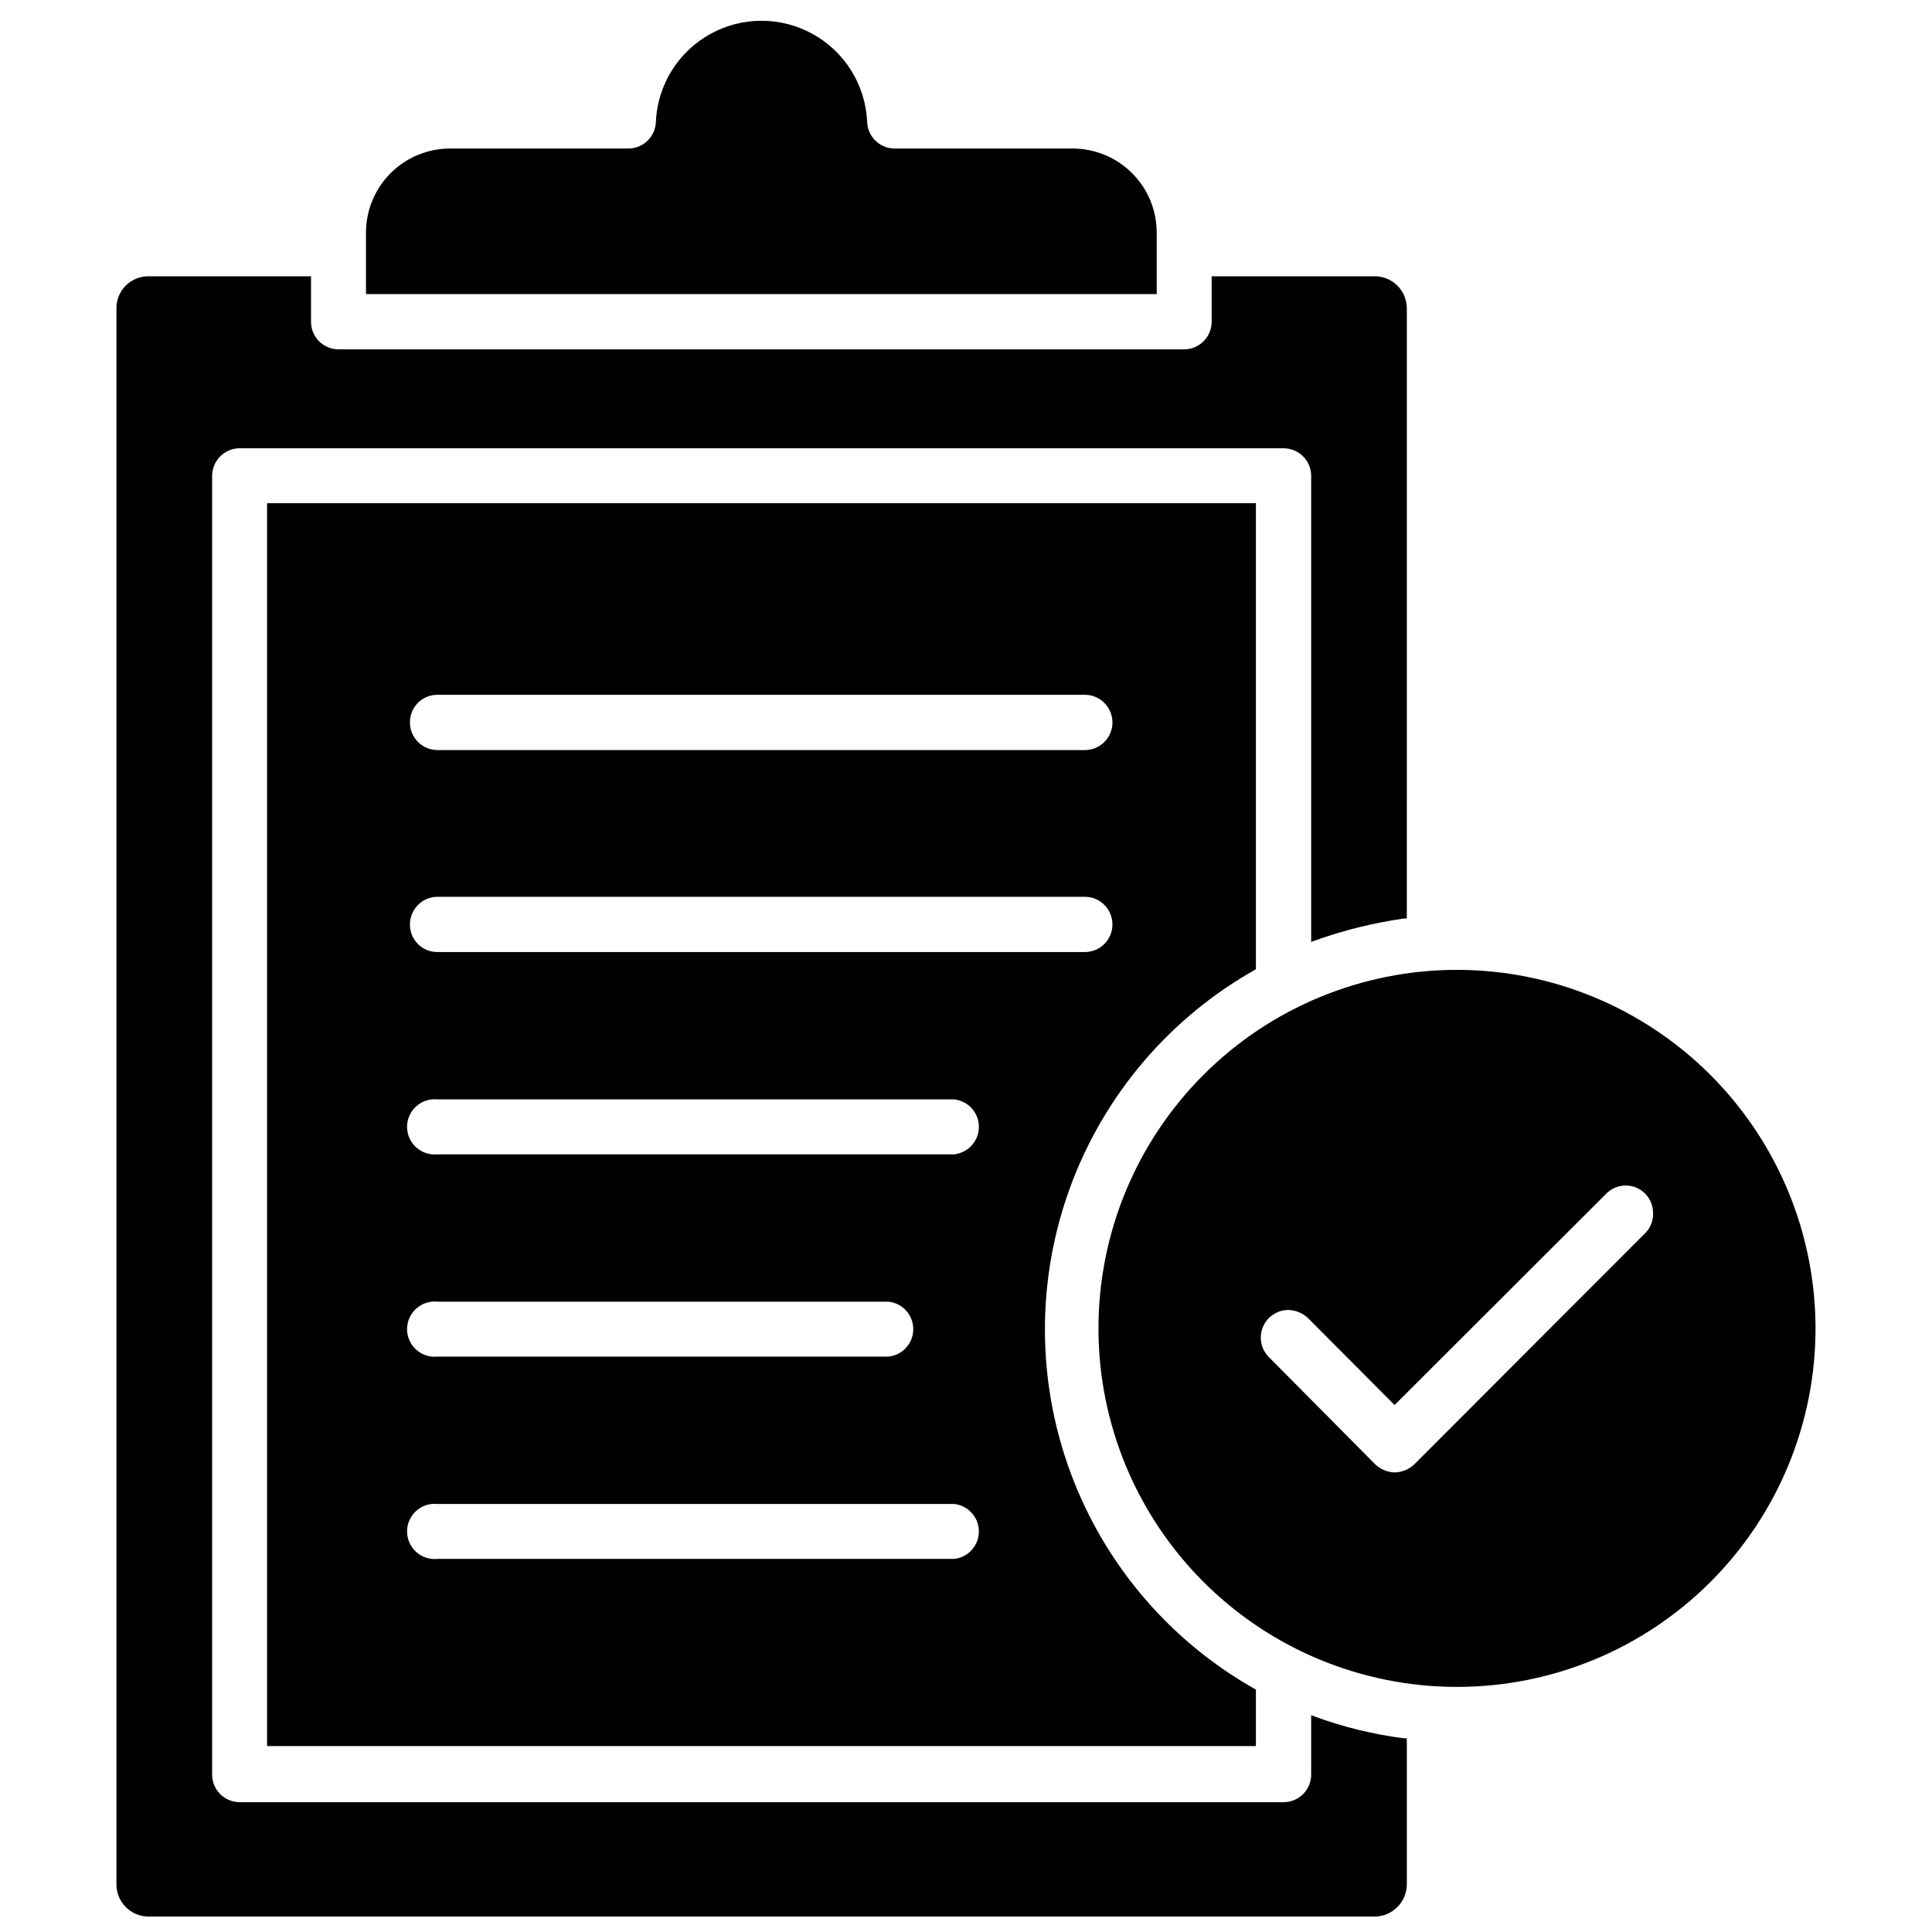
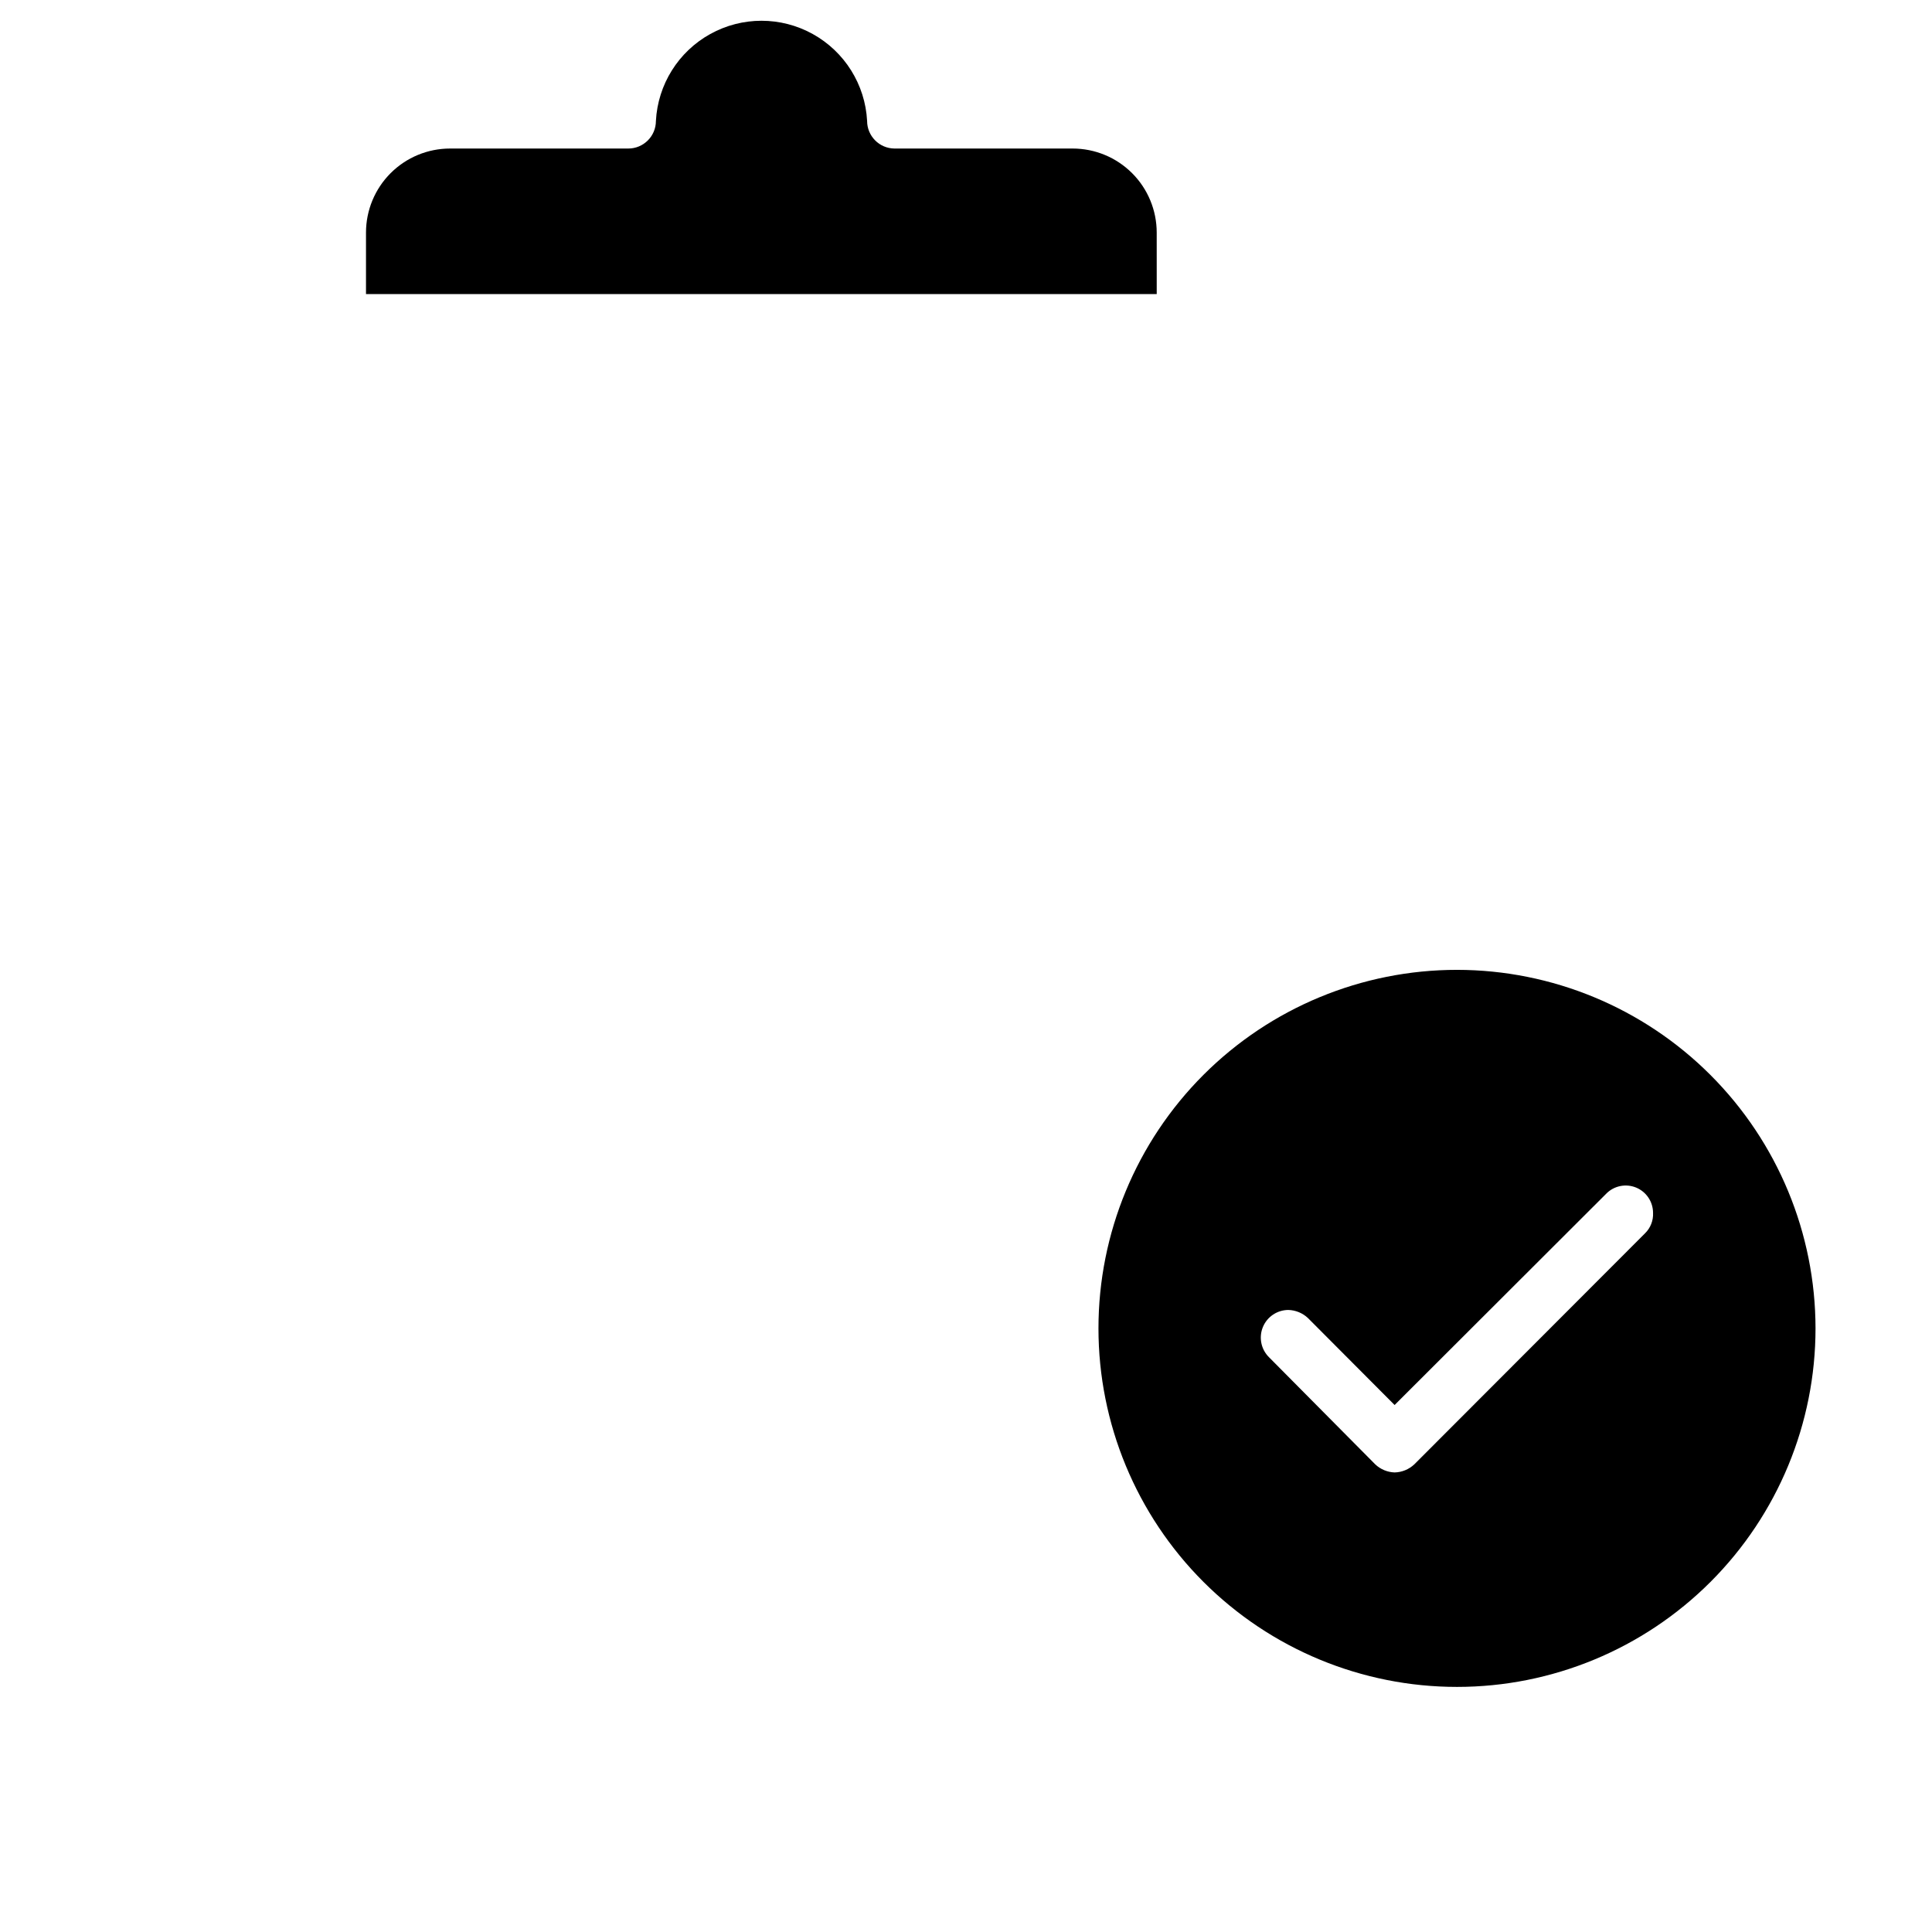
<svg xmlns="http://www.w3.org/2000/svg" width="800px" height="800px" version="1.1" viewBox="144 144 512 512">
  <defs>
    <clipPath id="a">
      <path d="m174 217h343v434.9h-343z" />
    </clipPath>
  </defs>
  <path d="m450.54 205.64c0-5.906-2.344-11.574-6.523-15.75-4.18-4.18-9.844-6.527-15.754-6.527h-47.23c-4.012-0.043-7.242-3.309-7.242-7.32-0.512-9.645-5.957-18.348-14.406-23.027-8.445-4.684-18.711-4.684-27.16 0-8.449 4.68-13.891 13.383-14.402 23.027 0 4.043-3.281 7.32-7.324 7.32h-47.23c-5.91 0-11.574 2.348-15.754 6.527-4.176 4.176-6.523 9.844-6.523 15.75v16.297h209.55z" />
  <path d="m530.12 401.02c-25.203 0-49.367 10.008-67.188 27.828-17.82 17.82-27.828 41.984-27.828 67.188 0 25.199 10.008 49.367 27.828 67.184 17.82 17.82 41.984 27.828 67.188 27.828 25.199 0 49.363-10.008 67.184-27.828 17.82-17.816 27.828-41.984 27.828-67.184-0.02-25.195-10.035-49.352-27.852-67.164-17.812-17.816-41.969-27.832-67.16-27.852zm49.828 69.824-61.164 61.246v-0.004c-1.414 1.324-3.262 2.082-5.195 2.125-1.91-0.062-3.727-0.82-5.117-2.125l-28.184-28.418c-2.098-2.082-2.738-5.227-1.617-7.965 1.117-2.738 3.777-4.535 6.734-4.551 1.934 0.047 3.785 0.805 5.195 2.125l22.984 23.066 56.129-56.047v-0.004c2.07-2.066 5.184-2.684 7.887-1.566 2.703 1.121 4.469 3.758 4.473 6.684 0.105 2.031-0.668 4.012-2.125 5.434z" />
-   <path d="m476.83 606.72v-14.957c-22.715-12.734-40.148-33.156-49.16-57.59-9.008-24.434-9.008-51.281 0-75.719 9.012-24.434 26.445-44.855 49.16-57.59v-123.51h-262.06v329.37zm-216.87-278.59h171.53c4.043 0 7.32 3.281 7.32 7.324s-3.277 7.32-7.32 7.32h-171.53c-4.047 0-7.324-3.277-7.324-7.32-0.02-1.949 0.746-3.824 2.121-5.203 1.379-1.375 3.254-2.141 5.203-2.121zm0 53.531h171.53c4.043 0 7.32 3.277 7.32 7.32 0 4.043-3.277 7.32-7.32 7.32h-171.53c-1.949 0.023-3.824-0.742-5.203-2.117-1.375-1.379-2.141-3.254-2.121-5.203 0-4.043 3.277-7.32 7.324-7.32zm0 53.688h136.89c3.727 0.387 6.562 3.531 6.562 7.281s-2.836 6.894-6.562 7.281h-136.89c-2.062 0.215-4.121-0.453-5.66-1.844-1.543-1.387-2.422-3.363-2.422-5.438s0.879-4.051 2.422-5.438c1.539-1.387 3.598-2.059 5.66-1.844zm0 53.609h119.5c3.731 0.387 6.562 3.531 6.562 7.281s-2.832 6.894-6.562 7.281h-119.5c-2.062 0.215-4.121-0.457-5.66-1.844-1.543-1.387-2.422-3.363-2.422-5.438s0.879-4.051 2.422-5.438c1.539-1.391 3.598-2.059 5.66-1.844zm0 53.609h136.89c3.727 0.387 6.562 3.531 6.562 7.281s-2.836 6.891-6.562 7.281h-136.89c-2.062 0.215-4.121-0.457-5.66-1.844-1.543-1.391-2.422-3.363-2.422-5.438s0.879-4.051 2.422-5.438c1.539-1.391 3.598-2.059 5.66-1.844z" />
  <g clip-path="url(#a)">
-     <path d="m492.5 598.93-1.023-0.395v15.742c0 4.043-3.277 7.324-7.32 7.324h-276.7c-4.012-0.043-7.242-3.309-7.242-7.324v-344.16c0-4.012 3.231-7.277 7.242-7.32h276.7c4.043 0 7.32 3.277 7.32 7.32v123.51l1.023-0.395v0.004c7.652-2.734 15.566-4.688 23.613-5.828h0.707l0.004-161.69c0-4.695-3.809-8.5-8.504-8.5h-43.215v12.043c0 4.012-3.231 7.277-7.242 7.32h-224.12c-4.043 0-7.32-3.277-7.32-7.32v-12.043h-43.141c-2.246 0-4.402 0.898-5.984 2.492-1.582 1.598-2.461 3.762-2.438 6.008v417.61c-0.023 2.254 0.855 4.426 2.434 6.035 1.578 1.605 3.734 2.523 5.988 2.543h325.04c4.711-0.043 8.504-3.871 8.504-8.578v-38.652h-0.711c-8.059-1.027-15.98-2.957-23.613-5.746z" />
-   </g>
+     </g>
</svg>